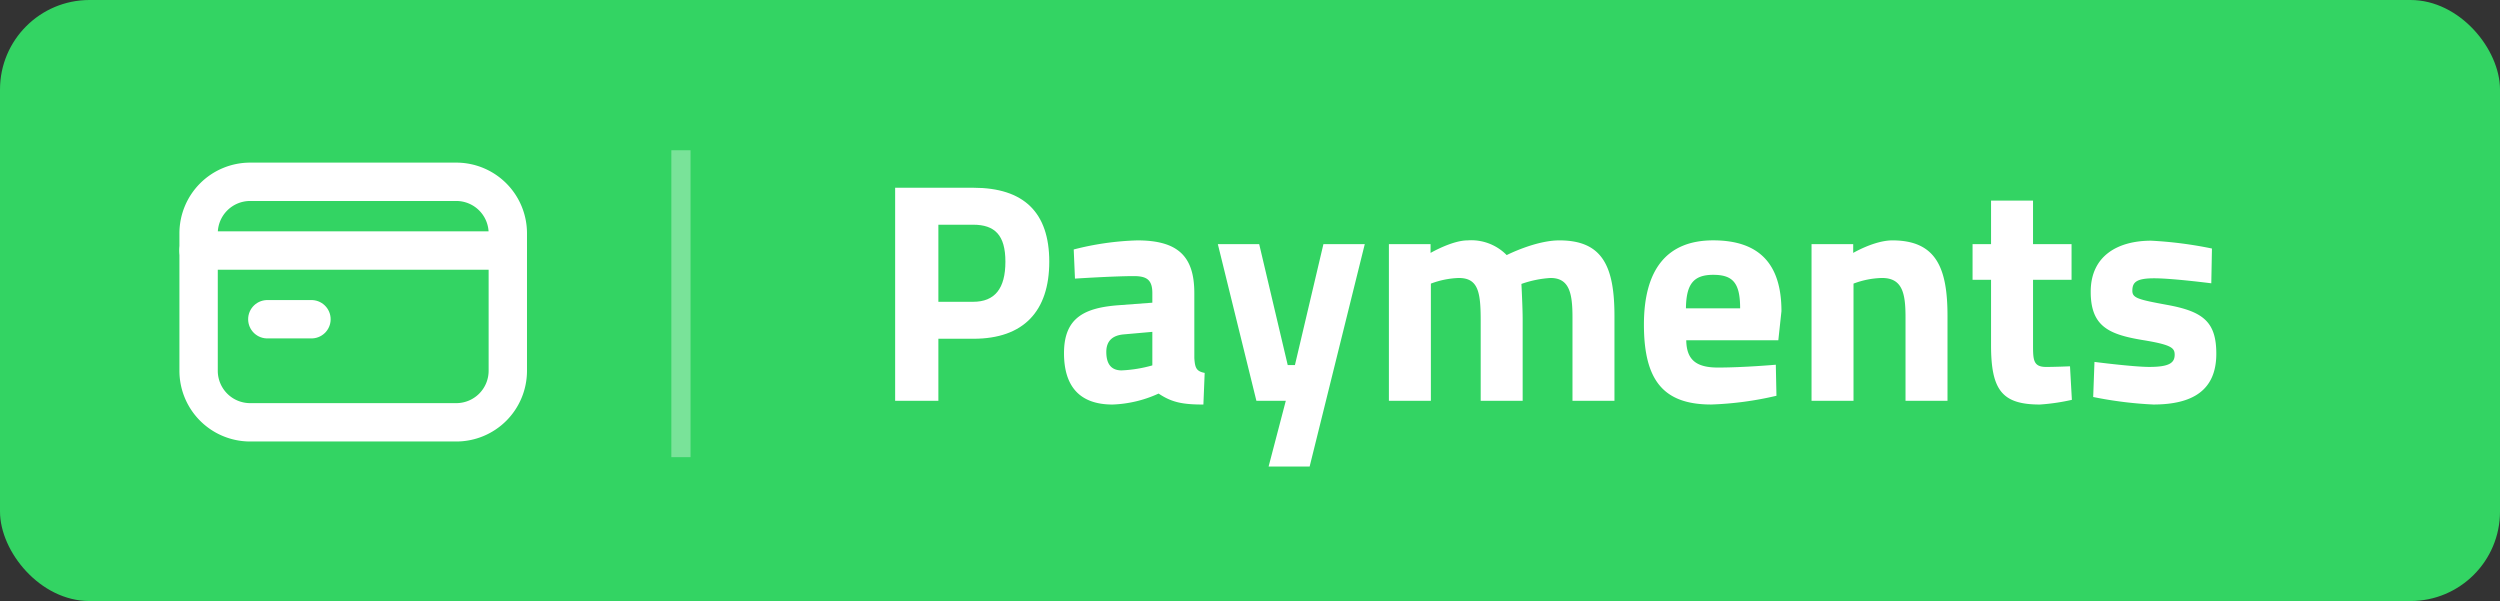
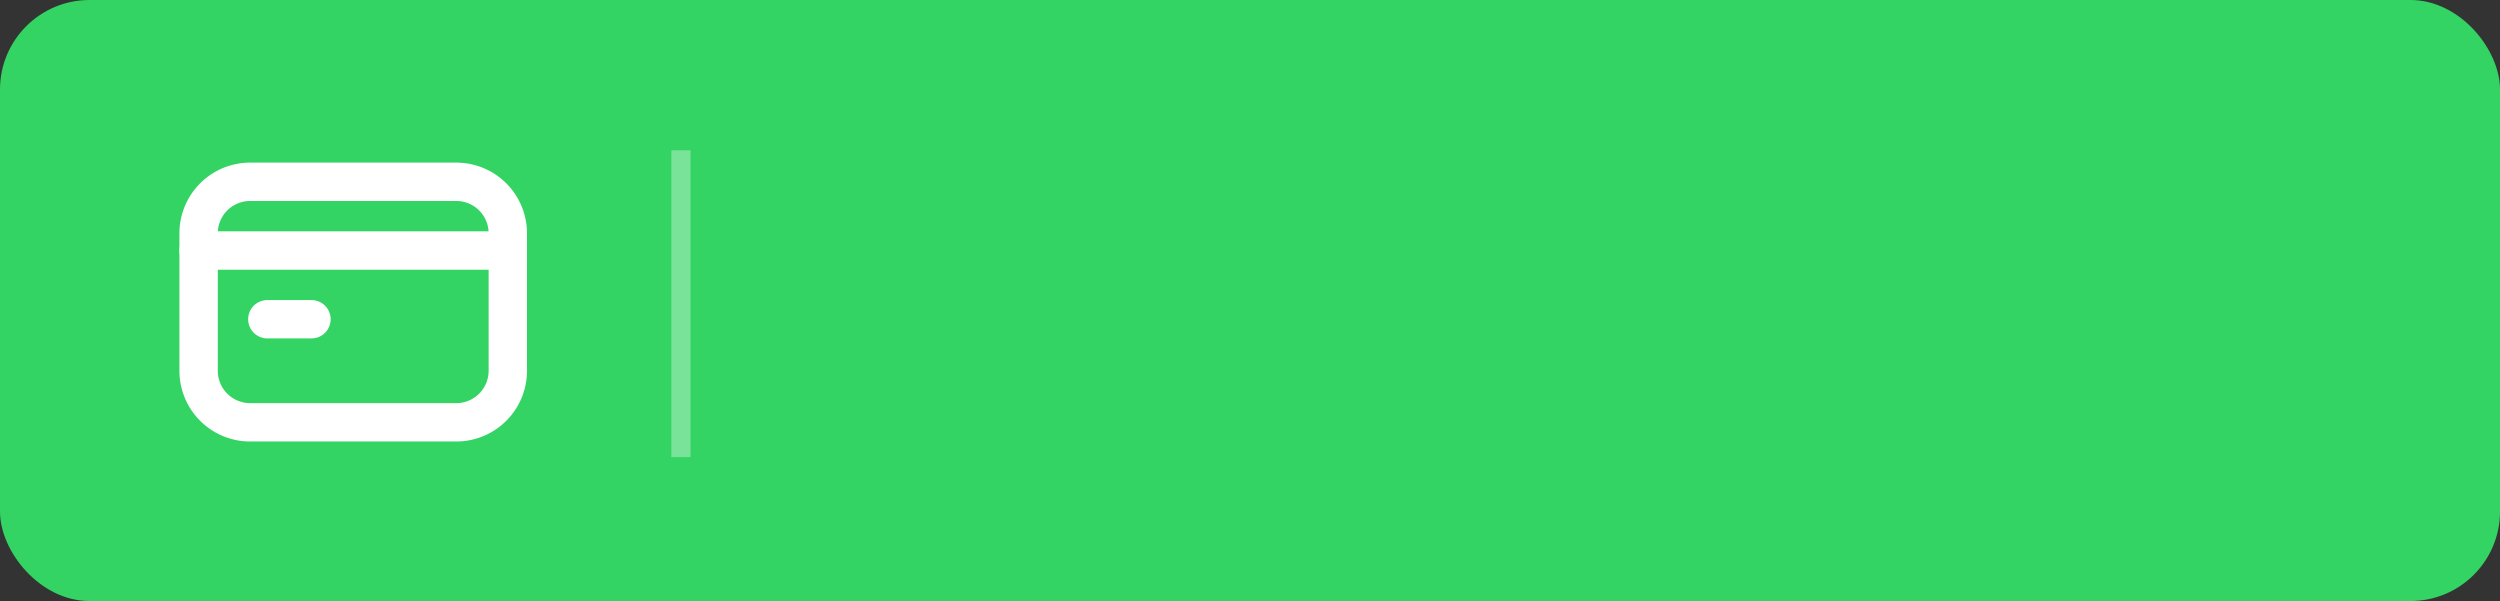
<svg xmlns="http://www.w3.org/2000/svg" width="391" height="94" viewBox="0 0 391 94">
  <rect x="0" y="0" width="391" height="94" fill="#333333" stroke="none" />
  <defs>
    <clipPath id="clip-path">
-       <rect id="Rechteck_151720" data-name="Rechteck 151720" width="206.631" height="43.606" transform="translate(0 0)" fill="#fff" />
-     </clipPath>
+       </clipPath>
  </defs>
  <g id="Gruppe_158404" data-name="Gruppe 158404" transform="translate(-197 -2358)">
    <rect id="Rechteck_151403" data-name="Rechteck 151403" width="391" height="94" rx="14" transform="translate(197 2358)" fill="#33d463" />
    <line id="Linie_4582" data-name="Linie 4582" y2="48" transform="translate(303.5 2381.5)" fill="none" stroke="#fff" stroke-width="3" opacity="0.346" />
    <g id="Gruppe_158392" data-name="Gruppe 158392" transform="translate(337 2387.365)">
      <g id="Gruppe_158394" data-name="Gruppe 158394" clip-path="url(#clip-path)">
        <path id="Pfad_61370" data-name="Pfad 61370" d="M6.762,23.616v9.7H0V0H12.249c7.839,0,11.857,3.822,11.857,11.564S20.088,23.616,12.249,23.616ZM12.2,17.835c3.381,0,5.046-2.059,5.046-6.271,0-4.166-1.665-5.783-5.046-5.783H6.762V17.835Z" fill="#fff" />
        <path id="Pfad_61371" data-name="Pfad 61371" d="M46.794,26.655c.1,1.469.294,2.057,1.617,2.3l-.2,4.949c-3.283,0-4.949-.343-7.007-1.715a18.853,18.853,0,0,1-7.2,1.715c-5.145,0-7.594-2.842-7.594-8.036,0-5.537,3.184-7.1,8.574-7.5l5.242-.392V16.463c0-2.107-.931-2.645-2.89-2.645-3.234,0-9.212.391-9.212.391l-.195-4.556a44.619,44.619,0,0,1,9.945-1.421c6.37,0,8.918,2.5,8.918,8.231ZM35.77,22.931c-1.715.146-2.744.979-2.744,2.743,0,1.715.637,2.891,2.4,2.891a20.944,20.944,0,0,0,4.8-.783V22.538Z" fill="#fff" />
-         <path id="Pfad_61372" data-name="Pfad 61372" d="M56.938,8.819,61.4,27.731h1.127L66.982,8.819H73.45L64.826,43.606H58.408L61.1,33.317H56.5L50.47,8.819Z" fill="#fff" />
-         <path id="Pfad_61373" data-name="Pfad 61373" d="M77.224,33.317V8.819h6.517v1.372s3.38-1.96,5.781-1.96a7.772,7.772,0,0,1,6.125,2.3s4.507-2.3,8.231-2.3c6.663,0,8.623,3.92,8.623,11.808V33.317h-6.565V20.235c0-3.724-.49-6.124-3.43-6.124a16.7,16.7,0,0,0-4.556.931s.195,3.674.195,5.585v12.69H91.58V20.725c0-4.41-.392-6.614-3.43-6.614a13.592,13.592,0,0,0-4.361.882V33.317Z" fill="#fff" />
        <path id="Pfad_61374" data-name="Pfad 61374" d="M137.737,27.682l.1,4.851A51.821,51.821,0,0,1,127.644,33.9c-7.4,0-10.534-3.675-10.534-12.494,0-8.721,3.675-13.18,10.828-13.18,7.2,0,10.681,3.675,10.681,11.073l-.49,4.557h-14.4c.049,2.939,1.421,4.263,4.948,4.263,4.018,0,9.065-.442,9.065-.442m-5.586-8.819c0-3.969-1.127-5.242-4.213-5.242-3.136,0-4.214,1.518-4.263,5.242Z" fill="#fff" />
        <path id="Pfad_61375" data-name="Pfad 61375" d="M143.324,33.317V8.819h6.517v1.372s3.332-1.96,6.125-1.96c6.859,0,8.623,4.312,8.623,11.808V33.317h-6.566V20.235c0-3.724-.49-6.124-3.675-6.124a13.388,13.388,0,0,0-4.459.882V33.317Z" fill="#fff" />
        <path id="Pfad_61376" data-name="Pfad 61376" d="M177.967,14.4V24.449c0,2.449,0,3.576,2.058,3.576,1.372,0,3.723-.1,3.723-.1l.294,5.243a31.963,31.963,0,0,1-5,.735c-5.929,0-7.643-2.254-7.643-9.31V14.4h-2.891V8.819H171.4V2.009h6.565v6.81h6.026V14.4Z" fill="#fff" />
-         <path id="Pfad_61377" data-name="Pfad 61377" d="M205.847,14.944s-6.075-.784-8.917-.784-3.43.637-3.43,1.96c0,1.127.931,1.371,5.439,2.2,5.683,1.029,7.692,2.695,7.692,7.643,0,5.733-3.723,7.938-9.848,7.938a61.347,61.347,0,0,1-9.408-1.176l.2-5.487s6.075.783,8.574.783c3.136,0,3.969-.637,3.969-1.91,0-1.078-.539-1.568-5.047-2.3-5.291-.882-8.084-2.156-8.084-7.546,0-5.683,4.311-7.986,9.456-7.986a62.918,62.918,0,0,1,9.505,1.225Z" fill="#fff" />
      </g>
    </g>
    <g id="Credit_card.3" data-name="Credit card.3" transform="translate(220 2373)">
      <g id="Gruppe_158401" data-name="Gruppe 158401" transform="translate(8.061 13.434)">
        <path id="Pfad_61401" data-name="Pfad 61401" d="M3,9H51.364" transform="translate(-3 1.748)" fill="none" stroke="#fff" stroke-linecap="round" stroke-linejoin="round" stroke-width="6" />
        <path id="Pfad_61402" data-name="Pfad 61402" d="M13.905,13H7" transform="translate(3.748 8.495)" fill="none" stroke="#fff" stroke-linecap="round" stroke-linejoin="round" stroke-width="6" />
        <path id="Pfad_61403" data-name="Pfad 61403" d="M43.3,42.616H11.061A8.06,8.06,0,0,1,3,34.556v-21.5A8.06,8.06,0,0,1,11.061,5H43.3a8.06,8.06,0,0,1,8.061,8.061v21.5A8.06,8.06,0,0,1,43.3,42.616Z" transform="translate(-3 -5)" fill="none" stroke="#fff" stroke-linecap="round" stroke-linejoin="round" stroke-width="6" />
      </g>
-       <path id="Pfad_61404" data-name="Pfad 61404" d="M0,0H64.485V64.485H0Z" fill="none" />
    </g>
  </g>
</svg>